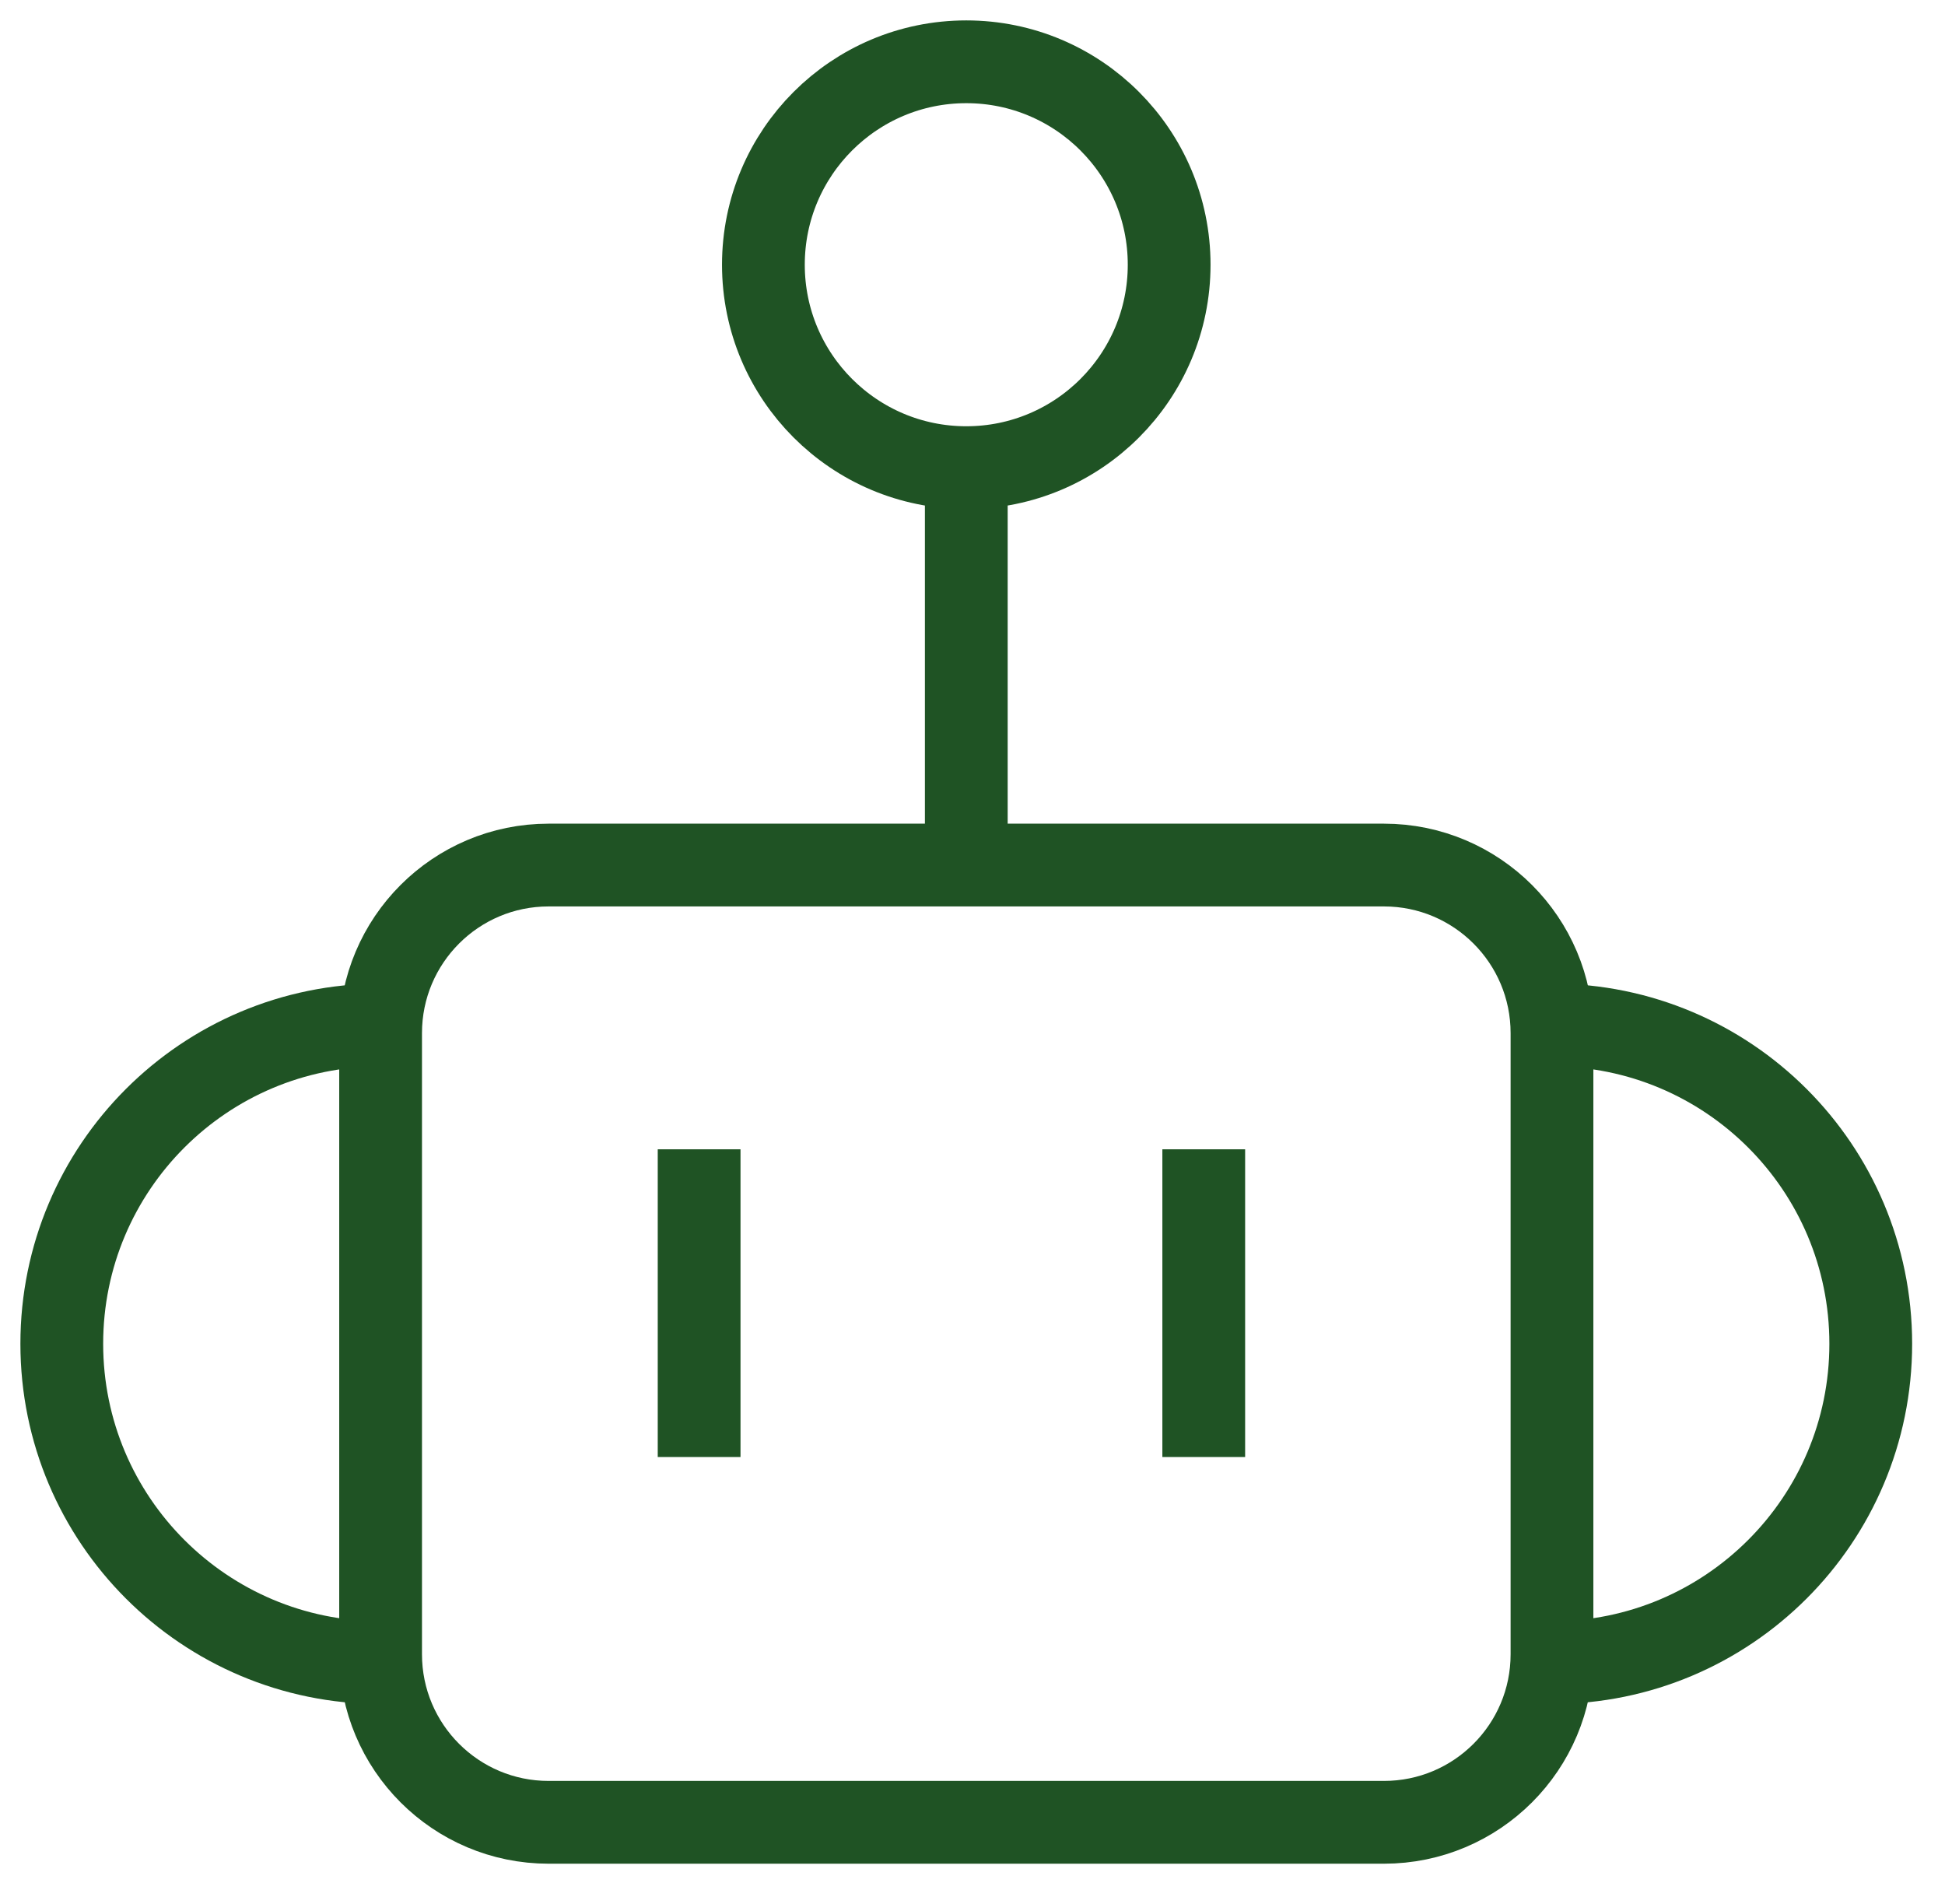
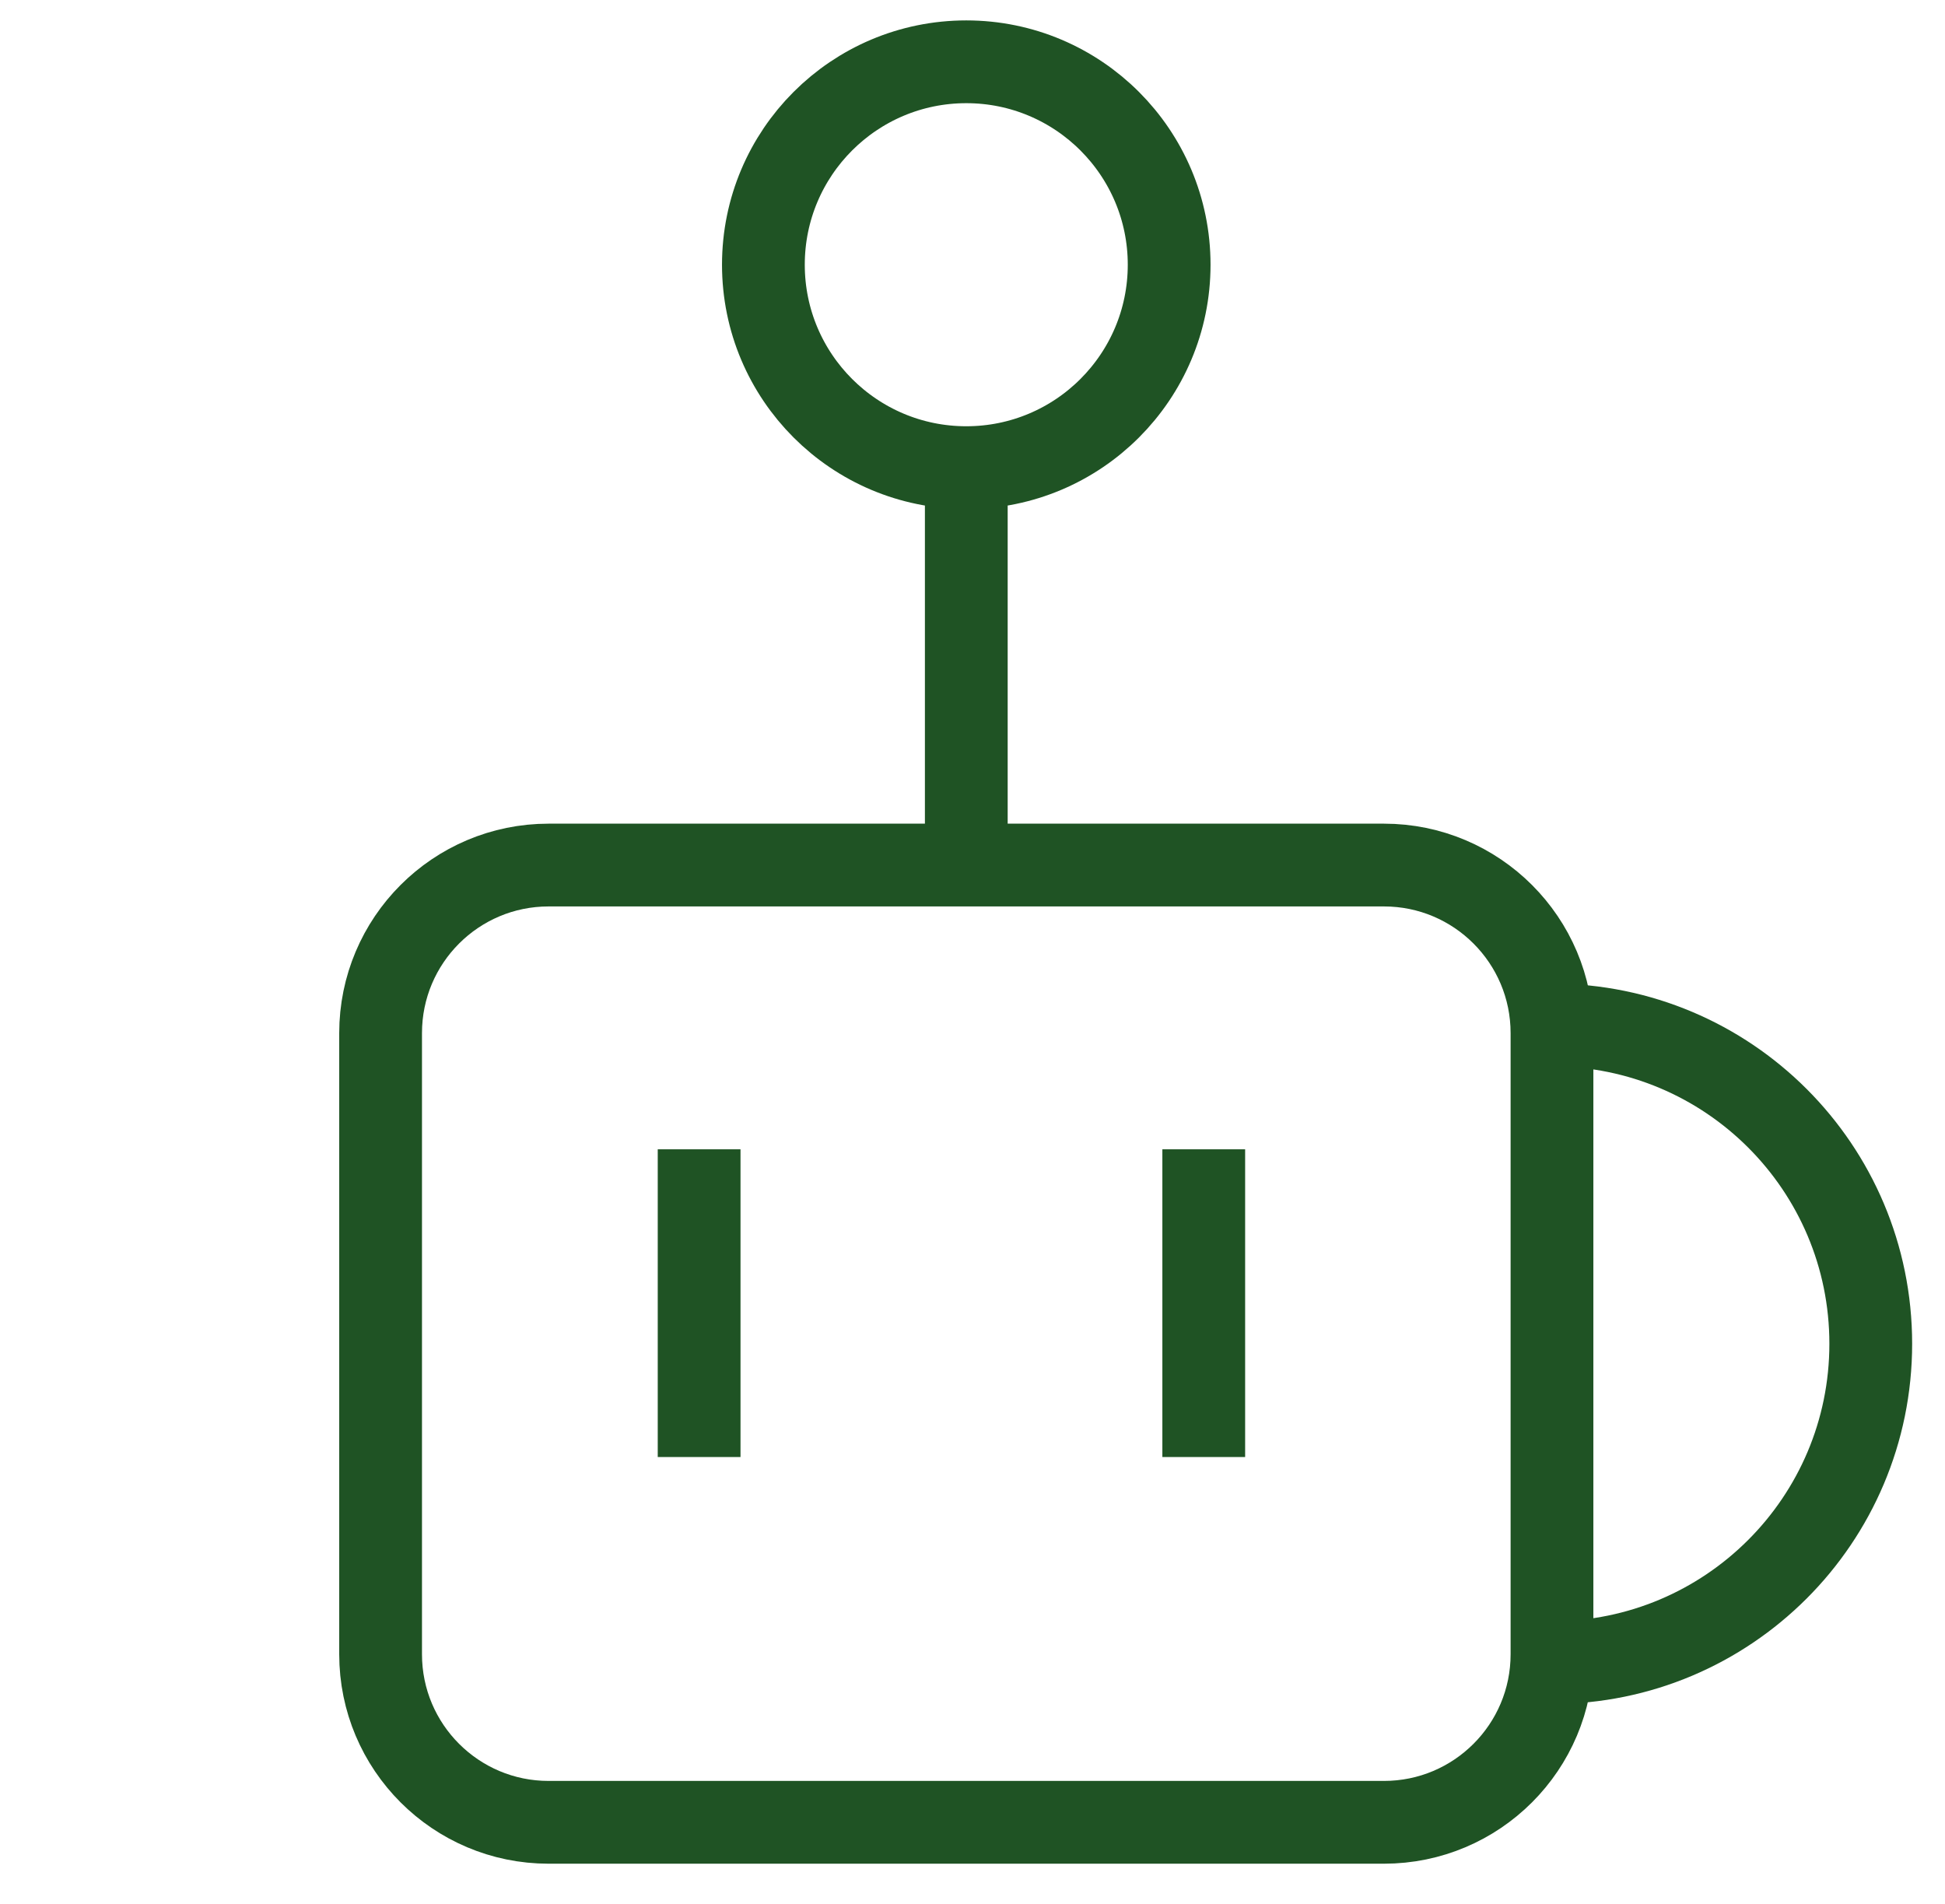
<svg xmlns="http://www.w3.org/2000/svg" width="47" height="46" viewBox="0 0 47 46" fill="none">
  <g clip-path="url(#clip0_8_19)">
    <path d="M33.442 20.901H13.257C11.015 20.901 9.197 22.719 9.197 24.962V39.969C9.197 42.212 11.015 44.03 13.257 44.03H33.442C35.685 44.03 37.503 42.212 37.503 39.969V24.962C37.503 22.719 35.685 20.901 33.442 20.901Z" stroke="#1F5324" stroke-width="2" stroke-miterlimit="10" />
    <path d="M16.894 27.769V35.204" stroke="#1F5324" stroke-width="2" stroke-miterlimit="10" />
    <path d="M29.088 27.769V35.204" stroke="#1F5324" stroke-width="2" stroke-miterlimit="10" />
    <path d="M23.35 20.901V11.86" stroke="#1F5324" stroke-width="2" stroke-miterlimit="10" />
    <path d="M23.35 11.299C26.057 11.299 28.252 9.104 28.252 6.396C28.252 3.688 26.057 1.493 23.35 1.493C20.642 1.493 18.447 3.688 18.447 6.396C18.447 9.104 20.642 11.299 23.35 11.299Z" stroke="#1F5324" stroke-width="2" stroke-miterlimit="10" />
-     <path d="M9.197 40.172C4.945 40.172 1.493 36.726 1.493 32.468C1.493 28.211 4.939 24.765 9.197 24.765" stroke="#1F5324" stroke-width="2" stroke-miterlimit="10" />
    <path d="M37.503 40.172C41.755 40.172 45.206 36.726 45.206 32.468C45.206 28.211 41.761 24.765 37.503 24.765" stroke="#1F5324" stroke-width="2" stroke-miterlimit="10" />
  </g>
  <defs>
    <clipPath id="clip0_8_19">
      <rect width="46.693" height="45.529" fill="white" />
    </clipPath>
  </defs>
</svg>